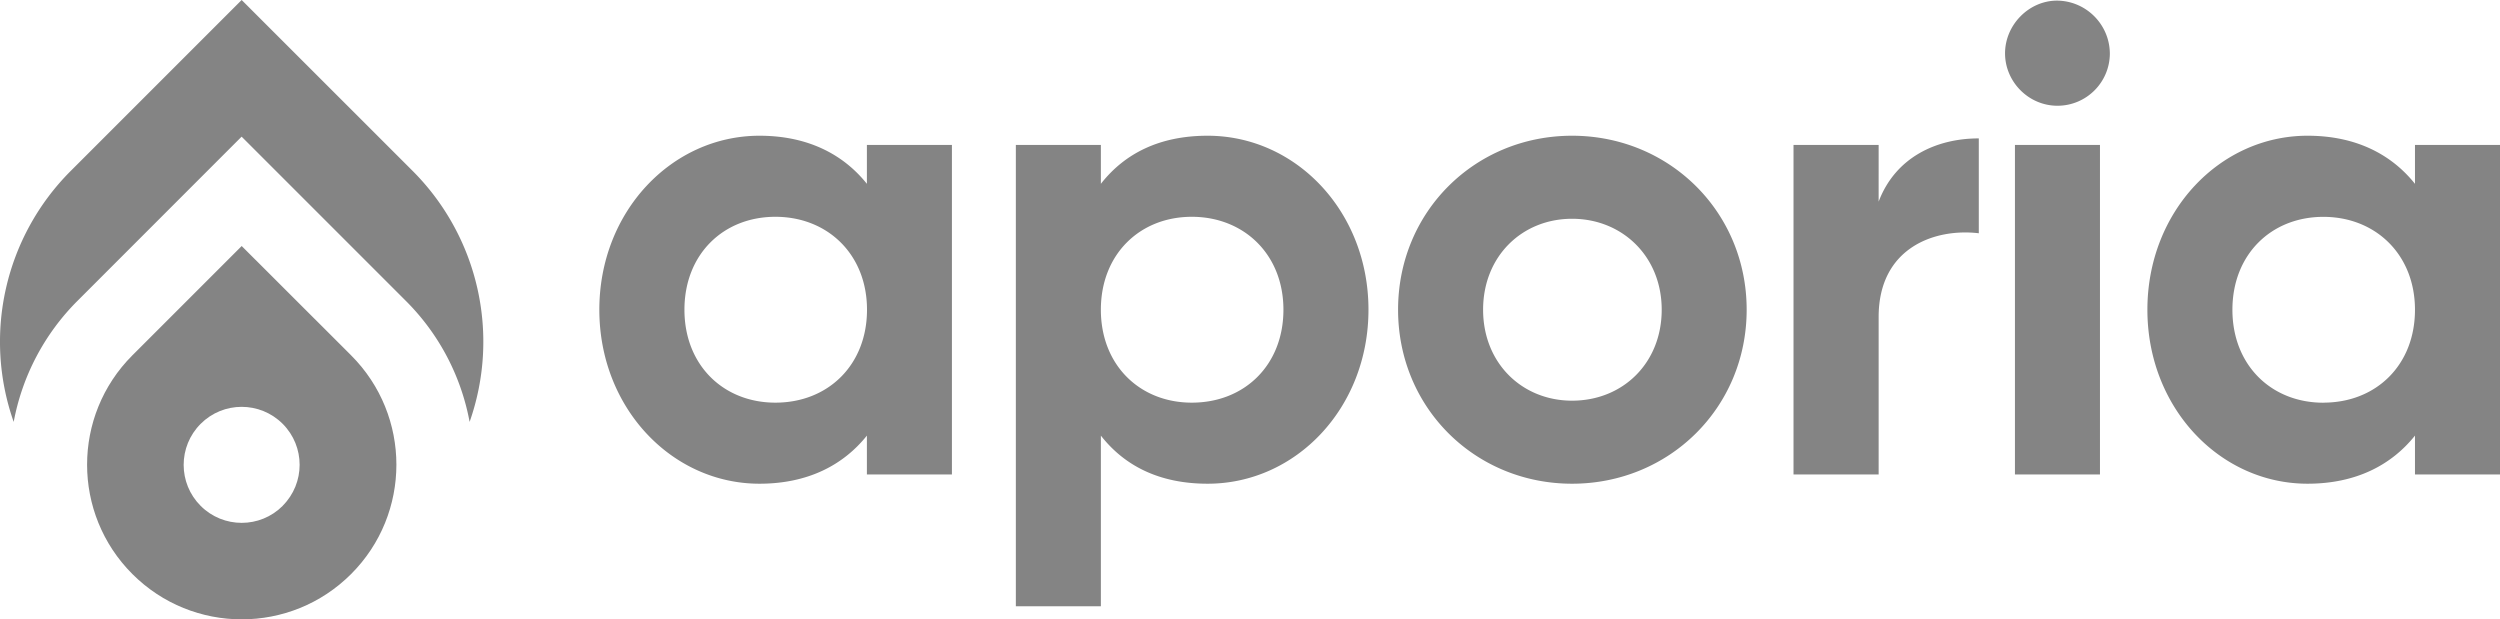
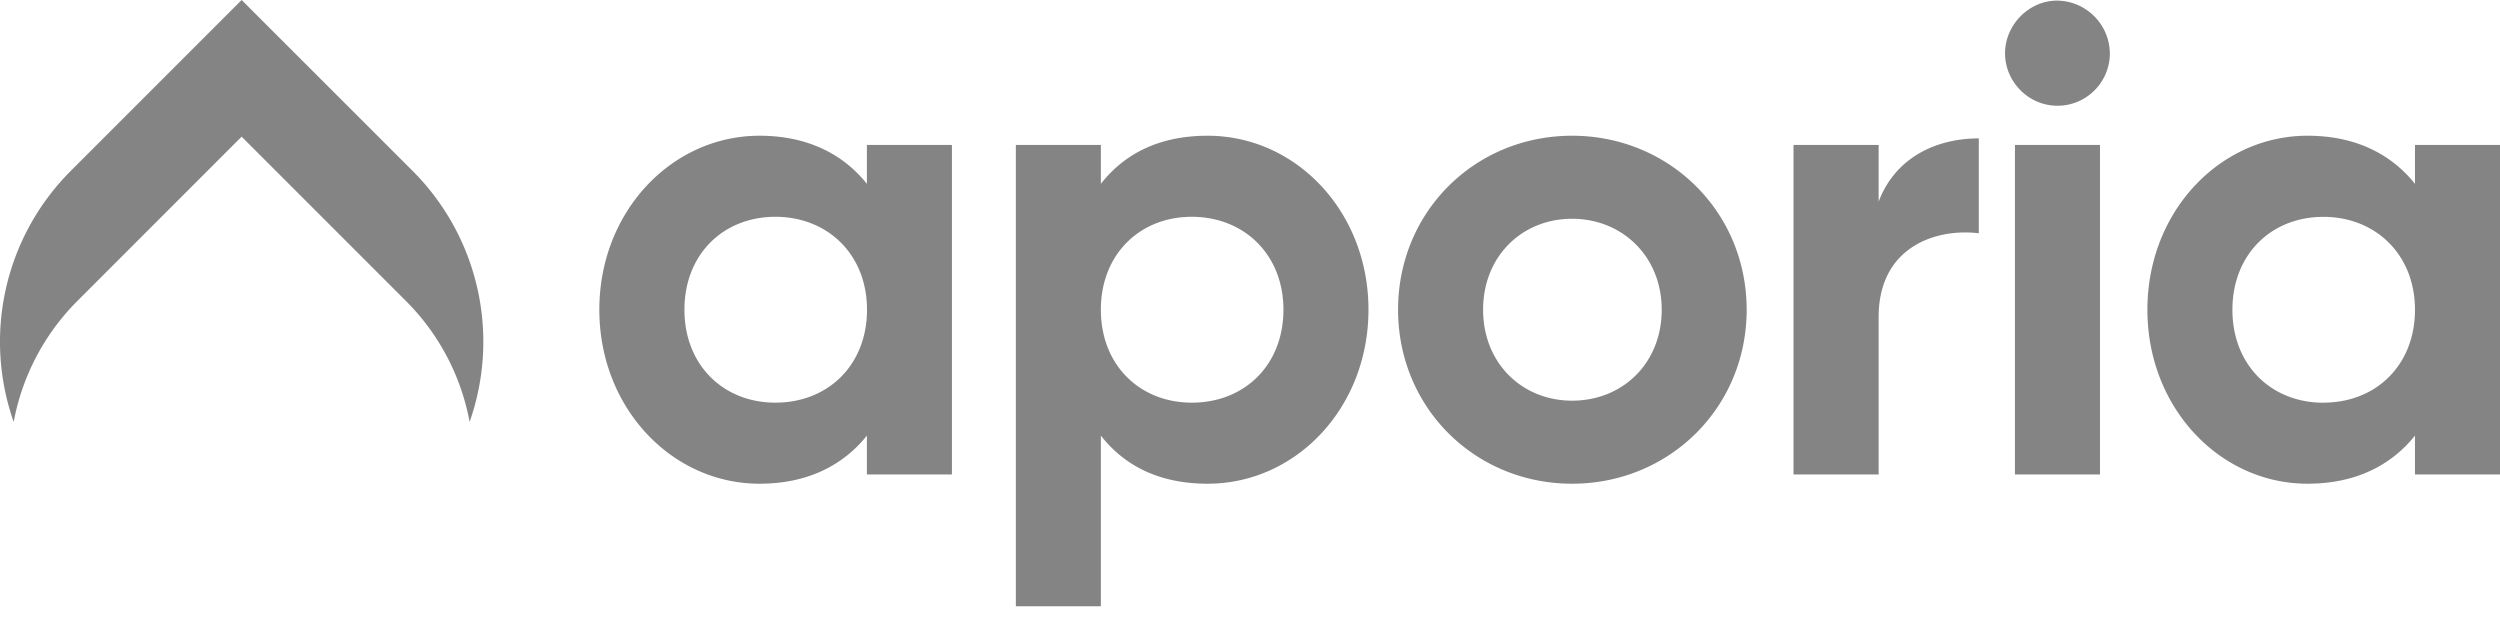
<svg xmlns="http://www.w3.org/2000/svg" id="Layer_2" data-name="Layer 2" viewBox="0 0 1212.34 300.34">
  <defs>
    <style>.cls-1{fill:#848484;stroke-width:0}</style>
  </defs>
  <g id="Layer_1-2" data-name="Layer 1">
    <path d="M420.39 89.15c-11.5-14.38-28.76-23.33-52.09-23.33-42.51 0-77.66 36.75-77.66 84.37s35.15 84.38 77.66 84.38c23.33 0 40.59-8.95 52.09-23.33v18.85h41.23V70.29h-41.23v18.86zm-44.37 106.11c-25.25 0-44.11-18.22-44.11-45.07s18.81-45.06 44.11-45.06 44.42 18.22 44.42 45.06-18.9 45.07-44.42 45.07zm209.6-129.44c-23.33 0-40.27 8.63-51.77 23.33V70.29h-41.23V294h41.23v-82.76c11.5 14.7 28.44 23.33 51.77 23.33 42.83 0 78-36.75 78-84.38s-35.17-84.37-78-84.37zm-7.67 129.44c-25.25 0-44.1-18.22-44.1-45.07s18.85-45.06 44.1-45.06 44.43 18.22 44.43 45.06-18.86 45.07-44.43 45.07zM762.36 65.82c-47 0-84.38 36.75-84.38 84.37s37.39 84.38 84.38 84.38 84.66-36.75 84.66-84.38-37.68-84.37-84.66-84.37zm0 128.48c-24.29 0-43.15-18.22-43.15-44.11s18.86-44.1 43.15-44.1 43.46 18.22 43.46 44.1-18.86 44.11-43.46 44.11zm148.66-96.52V70.29h-41.28v159.8h41.28v-76.38c0-33.56 27.16-43.15 48.57-40.59v-46c-20.18-.02-40.31 8.88-48.57 30.66zM997.57.3c-13.74 0-25.25 11.82-25.25 25.57s11.38 25.41 25.41 25.41 25.41-11.38 25.41-25.41C1022.99 11.81 1011.63.45 997.57.3zm-20.45 69.99h41.23v159.8h-41.23zm193.99 0v18.86c-11.5-14.38-28.76-23.33-52.09-23.33-42.51 0-77.67 36.75-77.67 84.37s35.16 84.38 77.67 84.38c23.33 0 40.59-8.95 52.09-23.33v18.85h41.23V70.29h-41.23zm-44.42 125c-25.25 0-44.11-18.22-44.11-45.07s18.86-45.06 44.11-45.06 44.42 18.22 44.42 45.06-18.85 45.04-44.42 45.04v.03zM200.08 82.86 117.19 0 34.33 82.86C2.45 114.73-8.32 162.07 6.64 204.6a111.965 111.965 0 0 1 31-58.77l79.53-79.56 79.56 79.56a111.434 111.434 0 0 1 31 58.77c14.97-42.52 4.22-89.86-27.65-121.74z" class="cls-1" />
-     <path d="m117.2 119.31-53 53c-29.29 29.29-29.29 76.78 0 106.07 29.29 29.29 76.77 29.29 106.06 0 29.29-29.29 29.29-76.78 0-106.07s-53.06-53-53.06-53zm19.89 126c-10.98 10.99-28.79 10.99-39.78.01-10.99-10.98-10.99-28.79-.01-39.78 10.98-10.99 28.79-10.99 39.78-.01l.01.01c10.95 10.98 10.95 28.74 0 39.72v.05z" class="cls-1" />
  </g>
</svg>